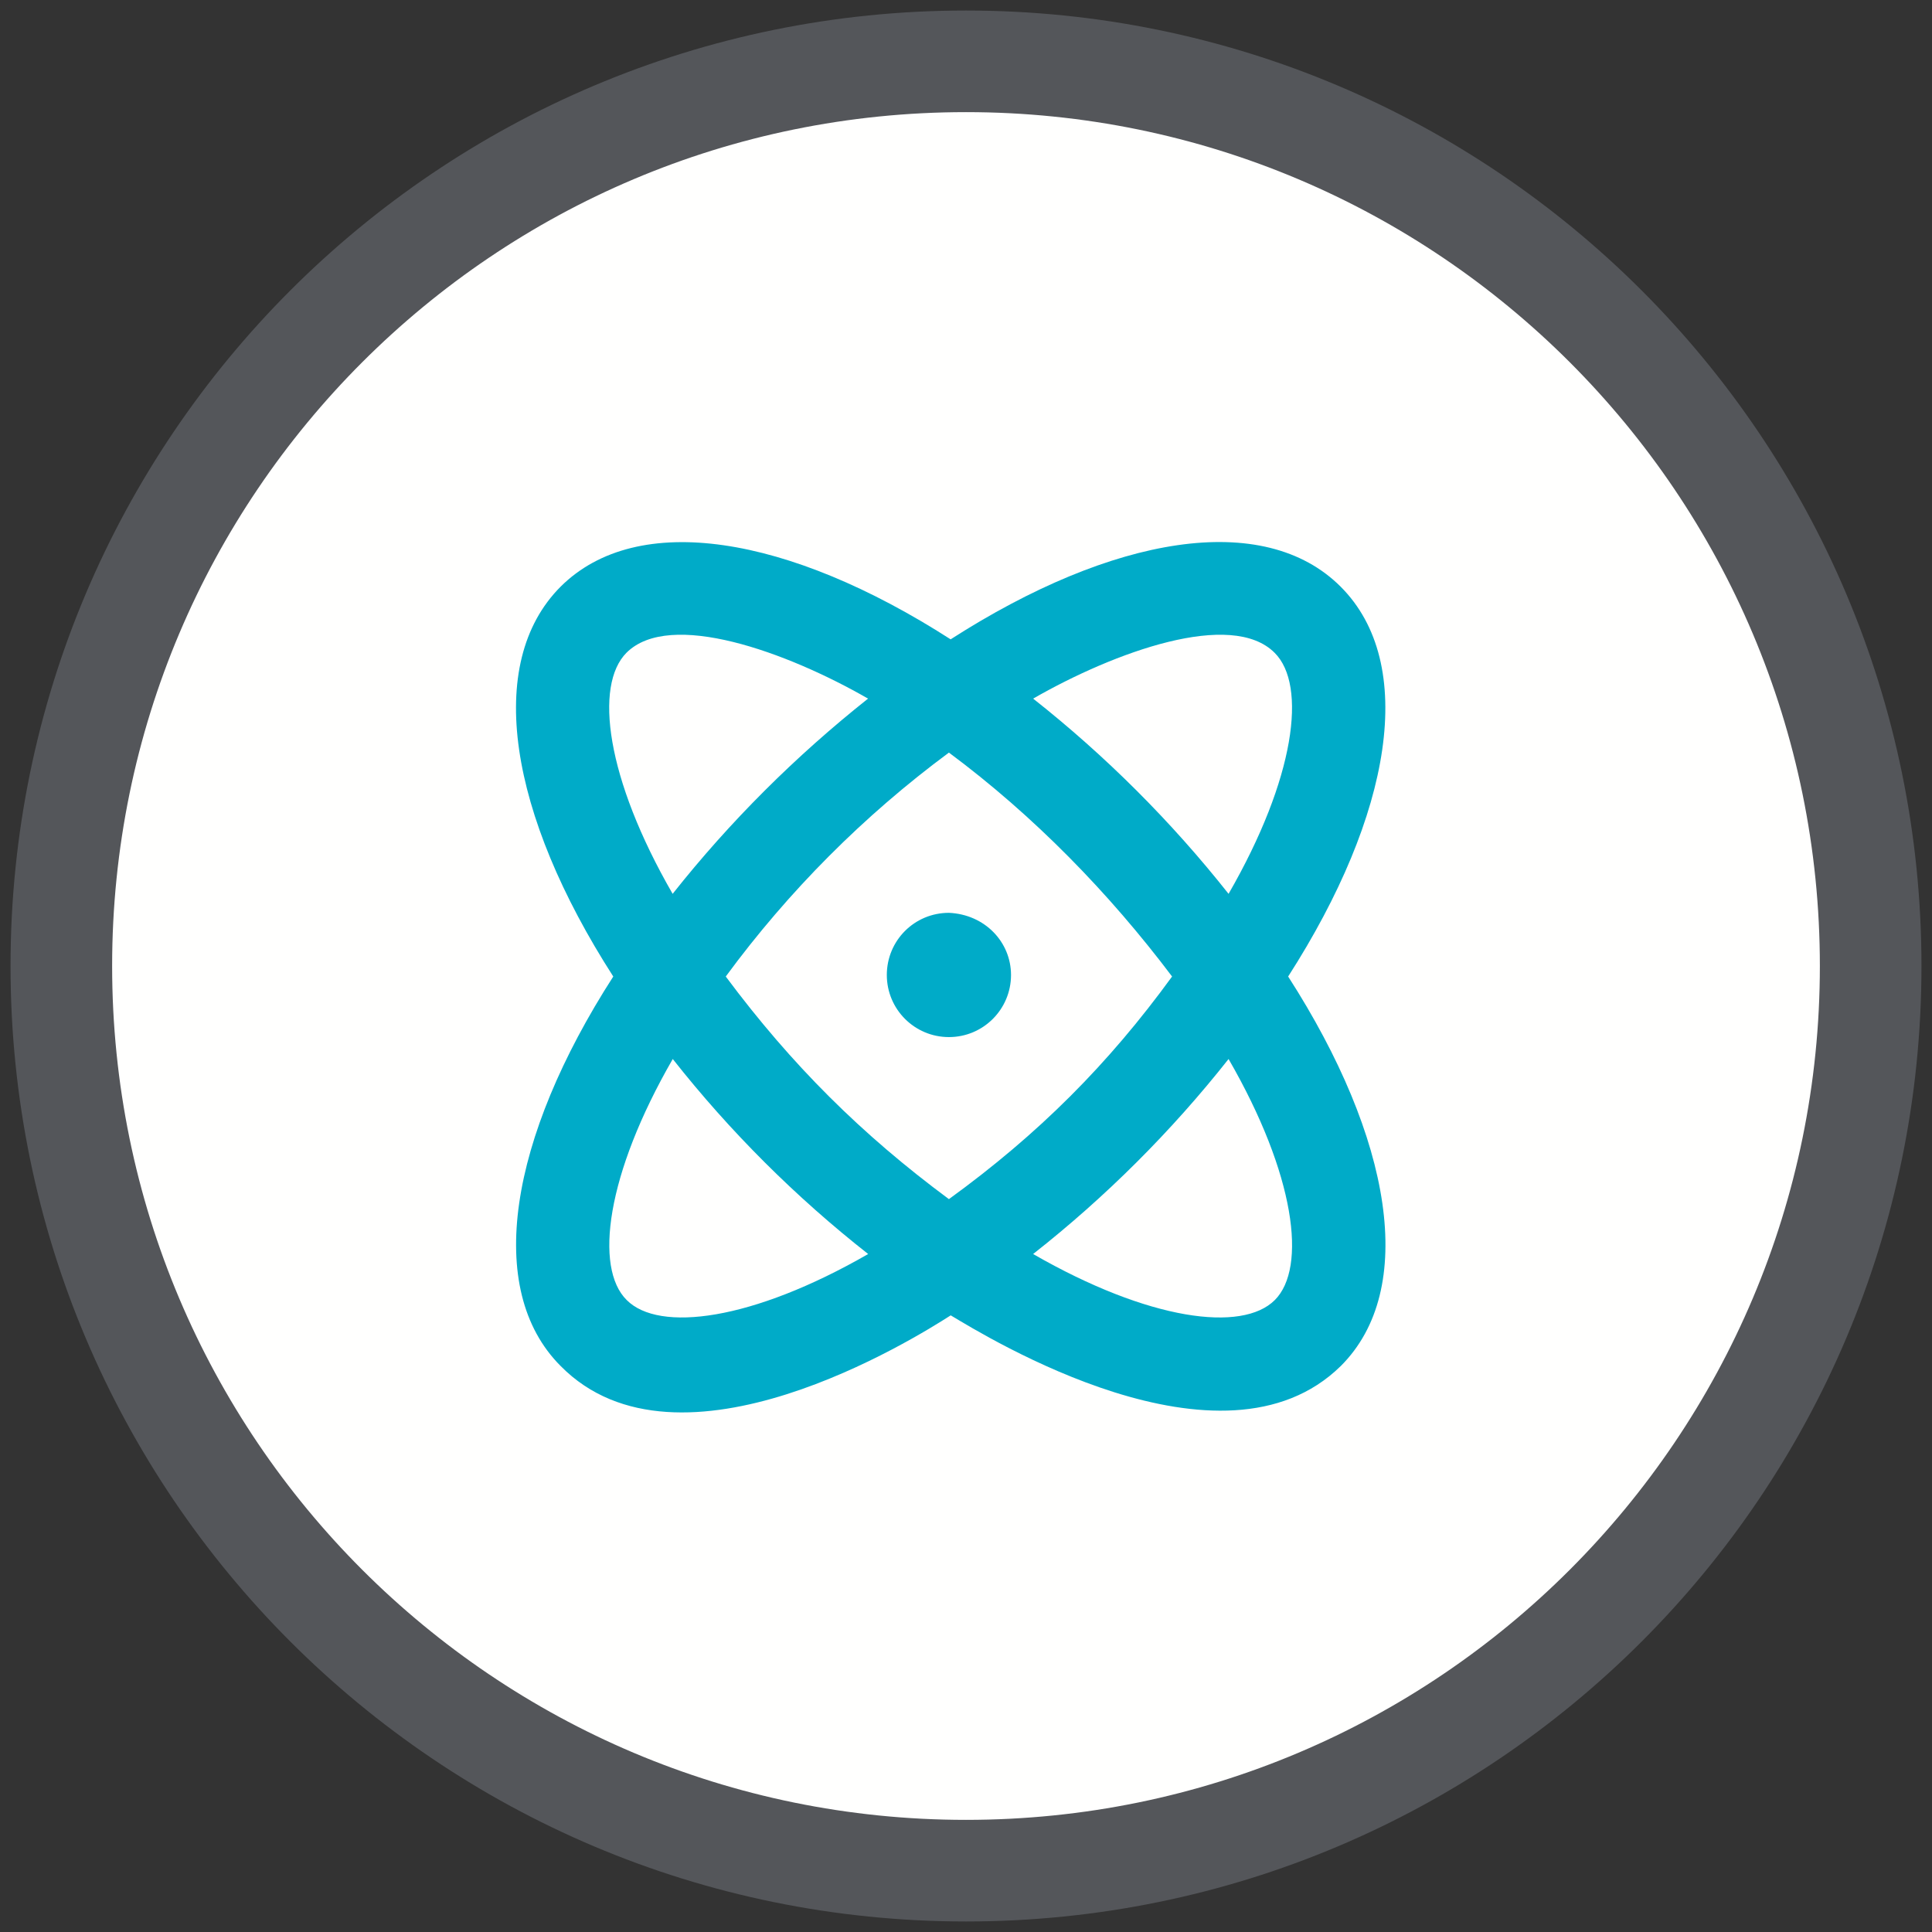
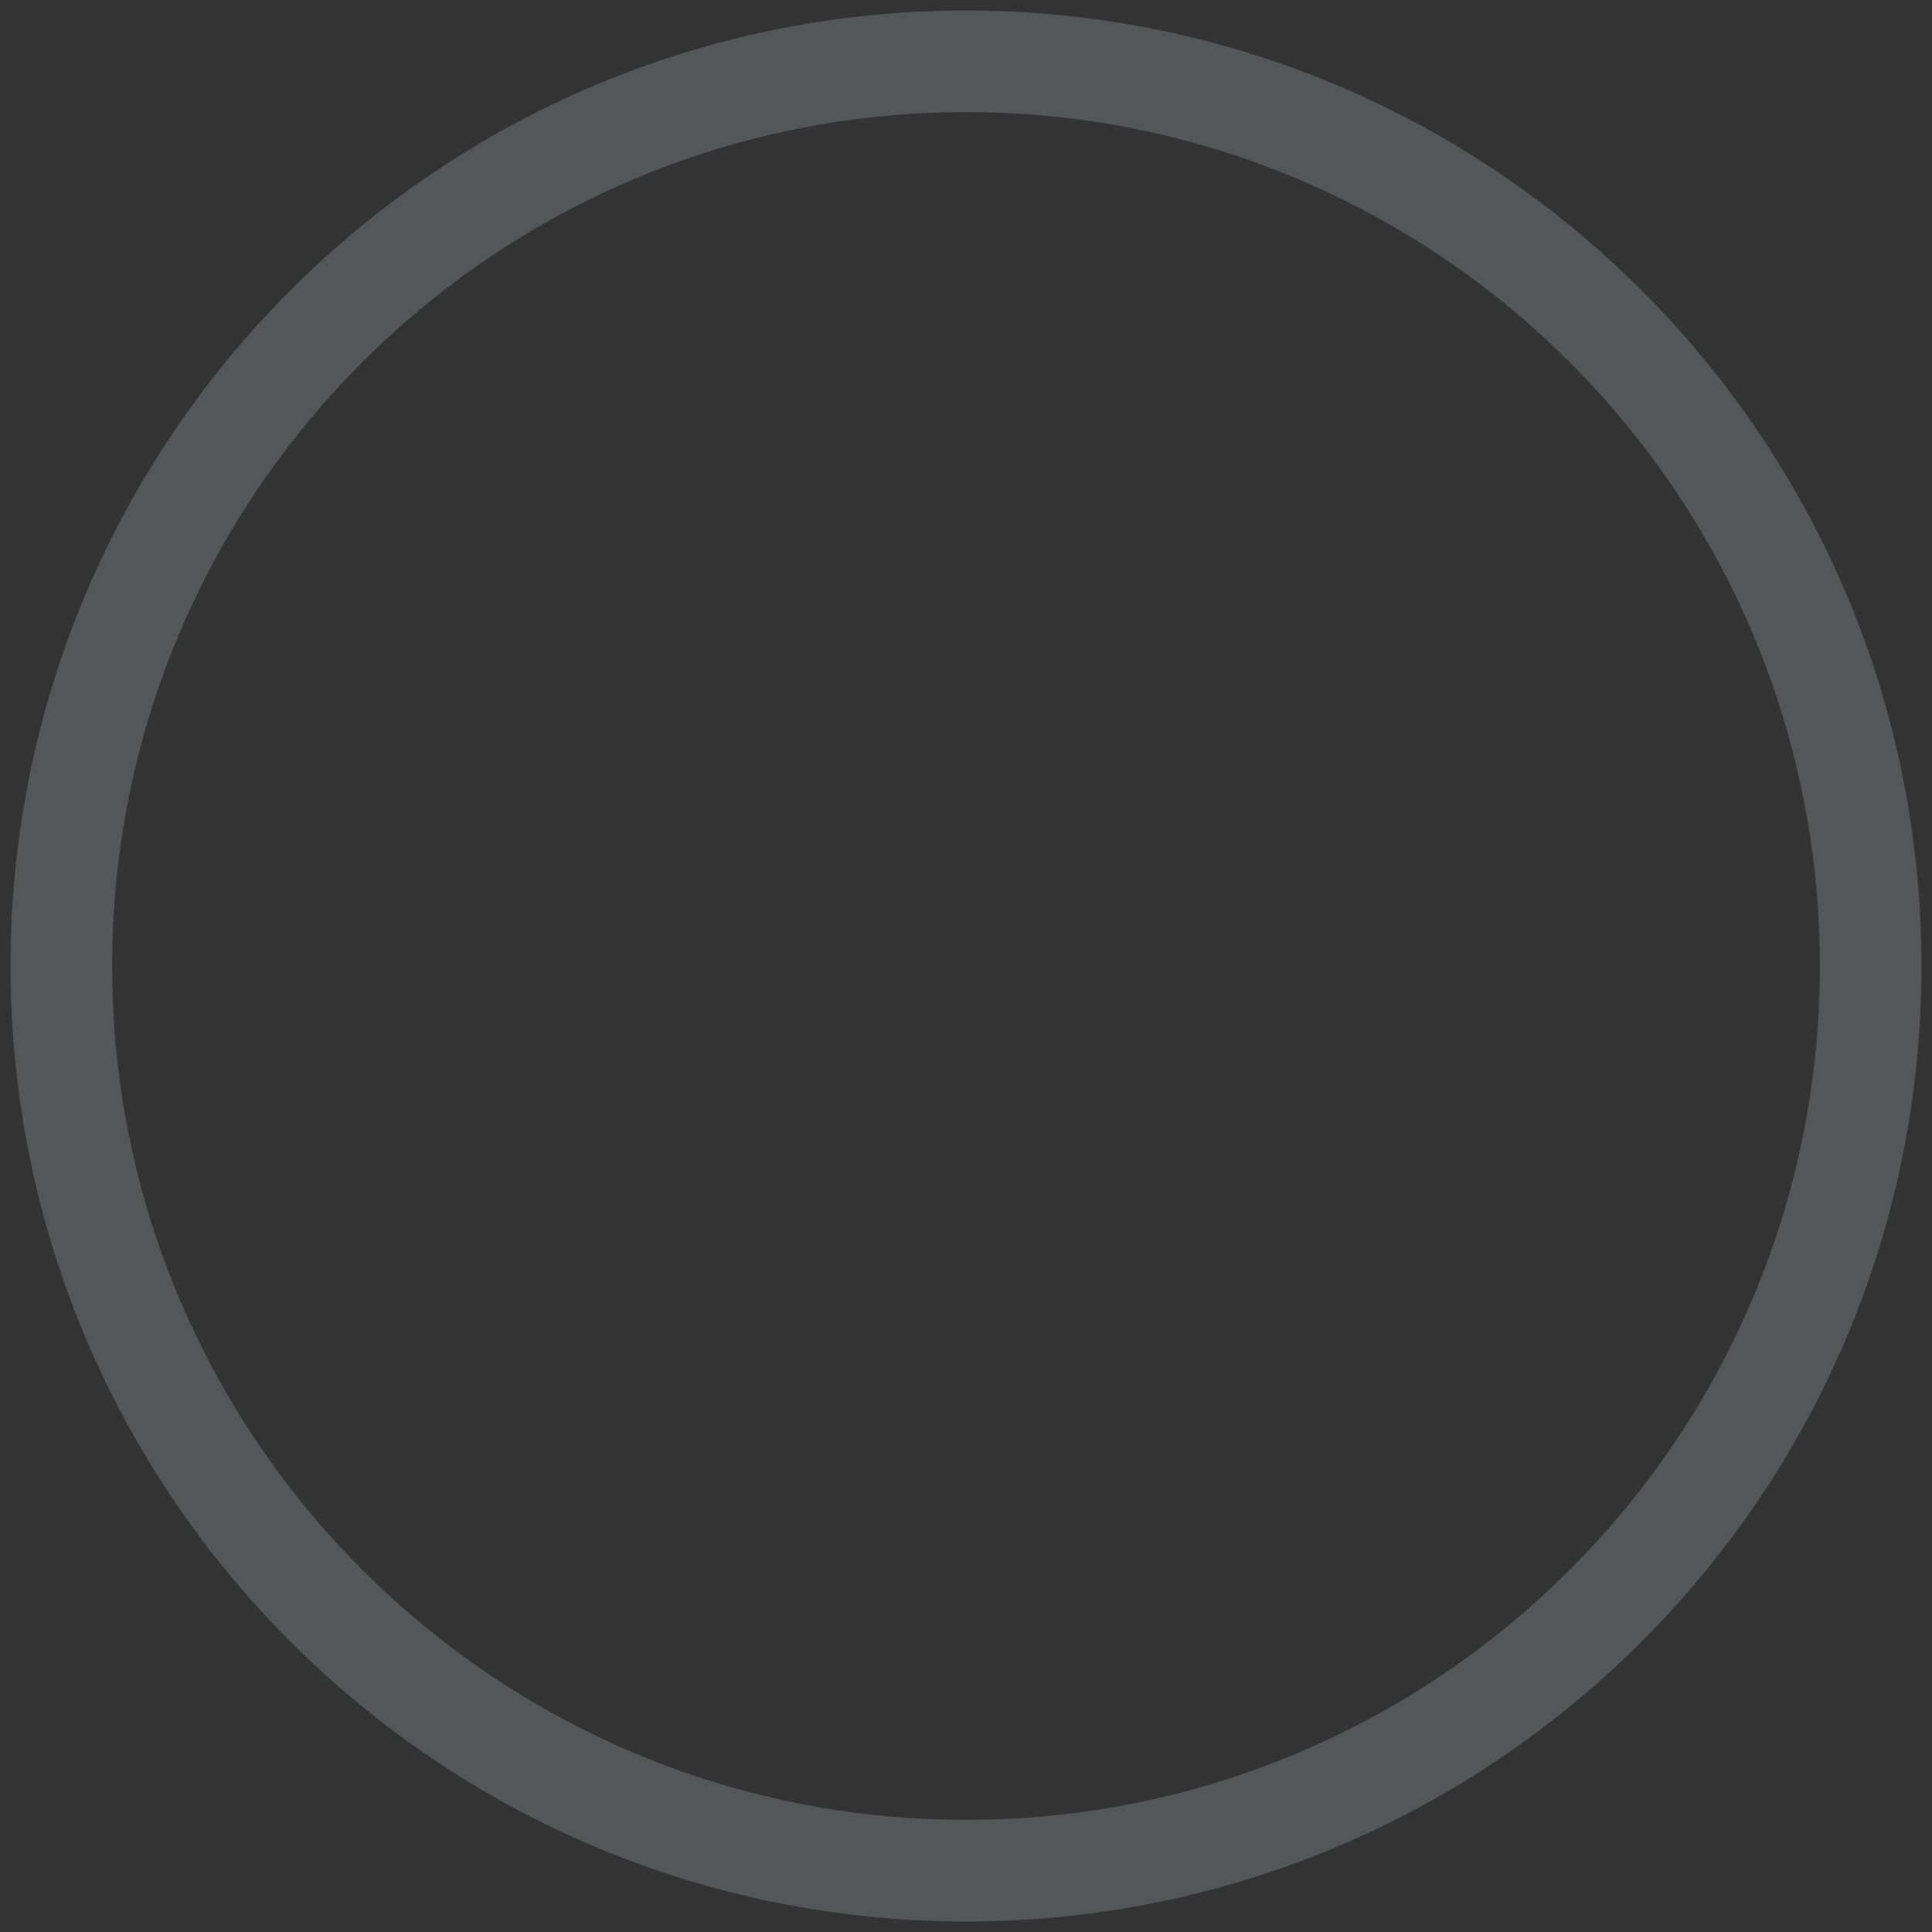
<svg xmlns="http://www.w3.org/2000/svg" width="63px" height="63px" viewBox="0 0 63 63" version="1.1" preserveAspectRatio="none">
  <rect x="0" y="0" width="63" height="63" fill="#333333" stroke="none" />
  <title>Group 21</title>
  <g id="PDPs" stroke="none" stroke-width="1" fill="none" fill-rule="evenodd">
    <g id="Cynatine" transform="translate(-1616, -2708)">
      <g id="Group-21" transform="translate(1618, 2710)">
        <g id="Group-8">
          <g id="Group-7" fill="#FFFFFE" fill-rule="nonzero">
-             <path d="M29.5,59 C45.792,59 59,45.793 59,29.5 C59,13.208 45.792,0 29.5,0 C13.208,0 0,13.208 0,29.5 C0,45.793 13.208,59 29.5,59" id="Fill-1" />
-           </g>
+             </g>
          <path d="M29.5,59 C45.792,59 59,45.793 59,29.5 C59,13.208 45.792,0 29.5,0 C13.208,0 0,13.208 0,29.5 C0,45.793 13.208,59 29.5,59 Z" id="Stroke-3" stroke="#54565A" stroke-width="3.313" />
        </g>
        <g id="atom-simple" transform="translate(14.826, 15.675)" fill="#00ABC8" fill-rule="nonzero">
-           <path d="M25.179,14.168 C28.572,19.444 29.403,24.369 26.895,26.869 C23.027,30.672 15.328,25.904 14.176,25.217 C13.029,25.952 5.316,30.785 1.456,26.869 C-1.043,24.369 -0.221,19.44 3.172,14.168 C-0.224,8.884 -1.046,3.965 1.453,1.457 C3.961,-1.043 8.889,-0.22 14.173,3.173 C19.457,-0.22 24.386,-1.051 26.892,1.457 C29.398,3.965 28.57,8.884 25.179,14.168 L25.179,14.168 Z M5.108,11.472 C6.974,9.115 9.118,6.98 11.48,5.106 C8.833,3.585 5.021,2.2 3.605,3.608 C2.545,4.67 2.933,7.701 5.108,11.472 L5.108,11.472 Z M11.484,23.217 C9.119,21.359 6.976,19.223 5.112,16.858 C2.936,20.63 2.549,23.667 3.609,24.717 C4.665,25.78 7.7,25.394 11.484,23.217 L11.484,23.217 Z M21.394,14.168 C19.338,11.441 16.886,8.924 14.117,6.866 C11.34,8.922 8.889,11.382 6.84,14.168 C8.991,17.055 11.269,19.317 14.117,21.427 C17.047,19.3 19.312,17.029 21.394,14.168 Z M16.142,14.118 C16.142,15.233 15.24,16.143 14.117,16.143 C12.994,16.143 12.092,15.233 12.092,14.118 C12.092,12.994 12.994,12.091 14.117,12.091 C15.294,12.143 16.142,13.048 16.142,14.118 Z M23.236,16.858 C21.369,19.222 19.226,21.358 16.863,23.217 C20.644,25.392 23.679,25.78 24.742,24.72 C25.799,23.667 25.413,20.629 23.236,16.858 Z M16.863,5.106 C19.229,6.973 21.372,9.116 23.236,11.472 C25.411,7.7 25.799,4.67 24.739,3.613 C23.331,2.2 19.528,3.577 16.863,5.106 Z" id="Shape" />
-         </g>
+           </g>
      </g>
    </g>
  </g>
</svg>